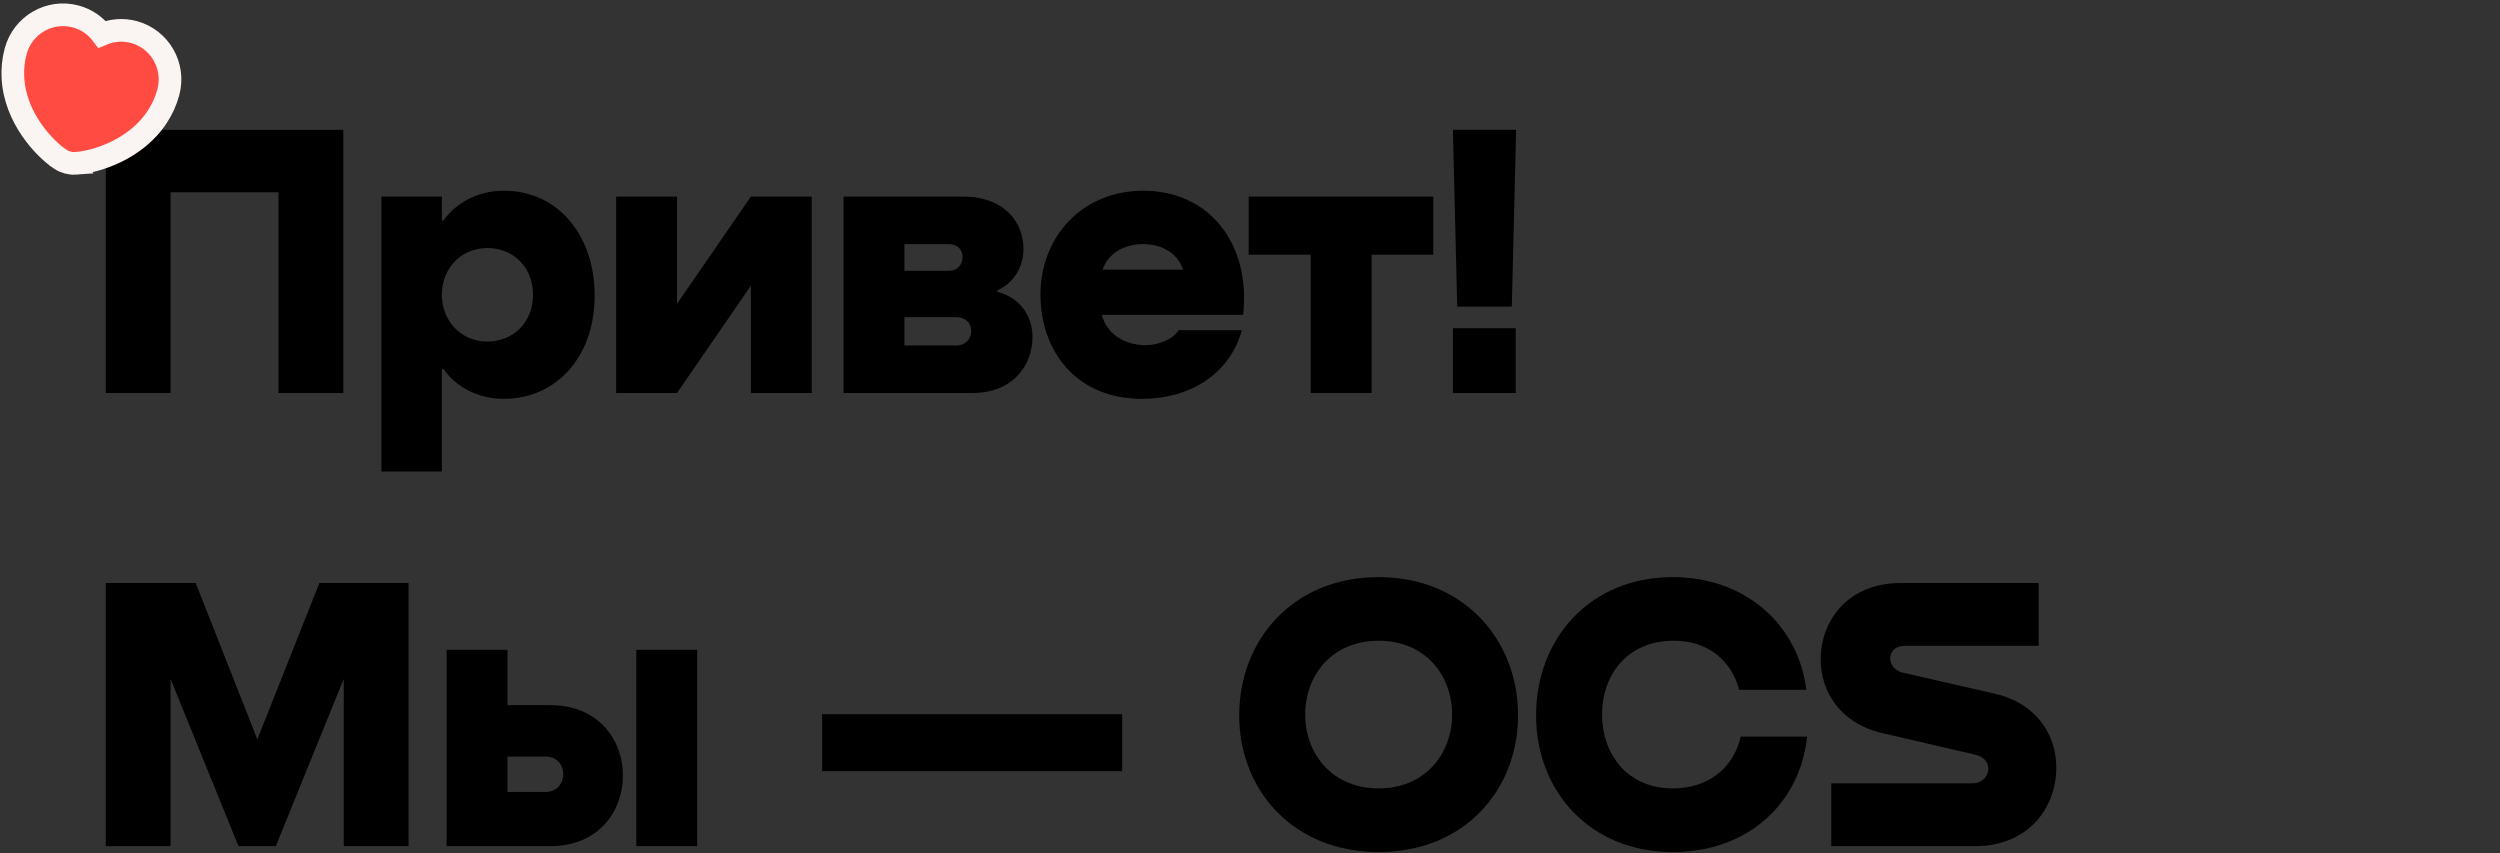
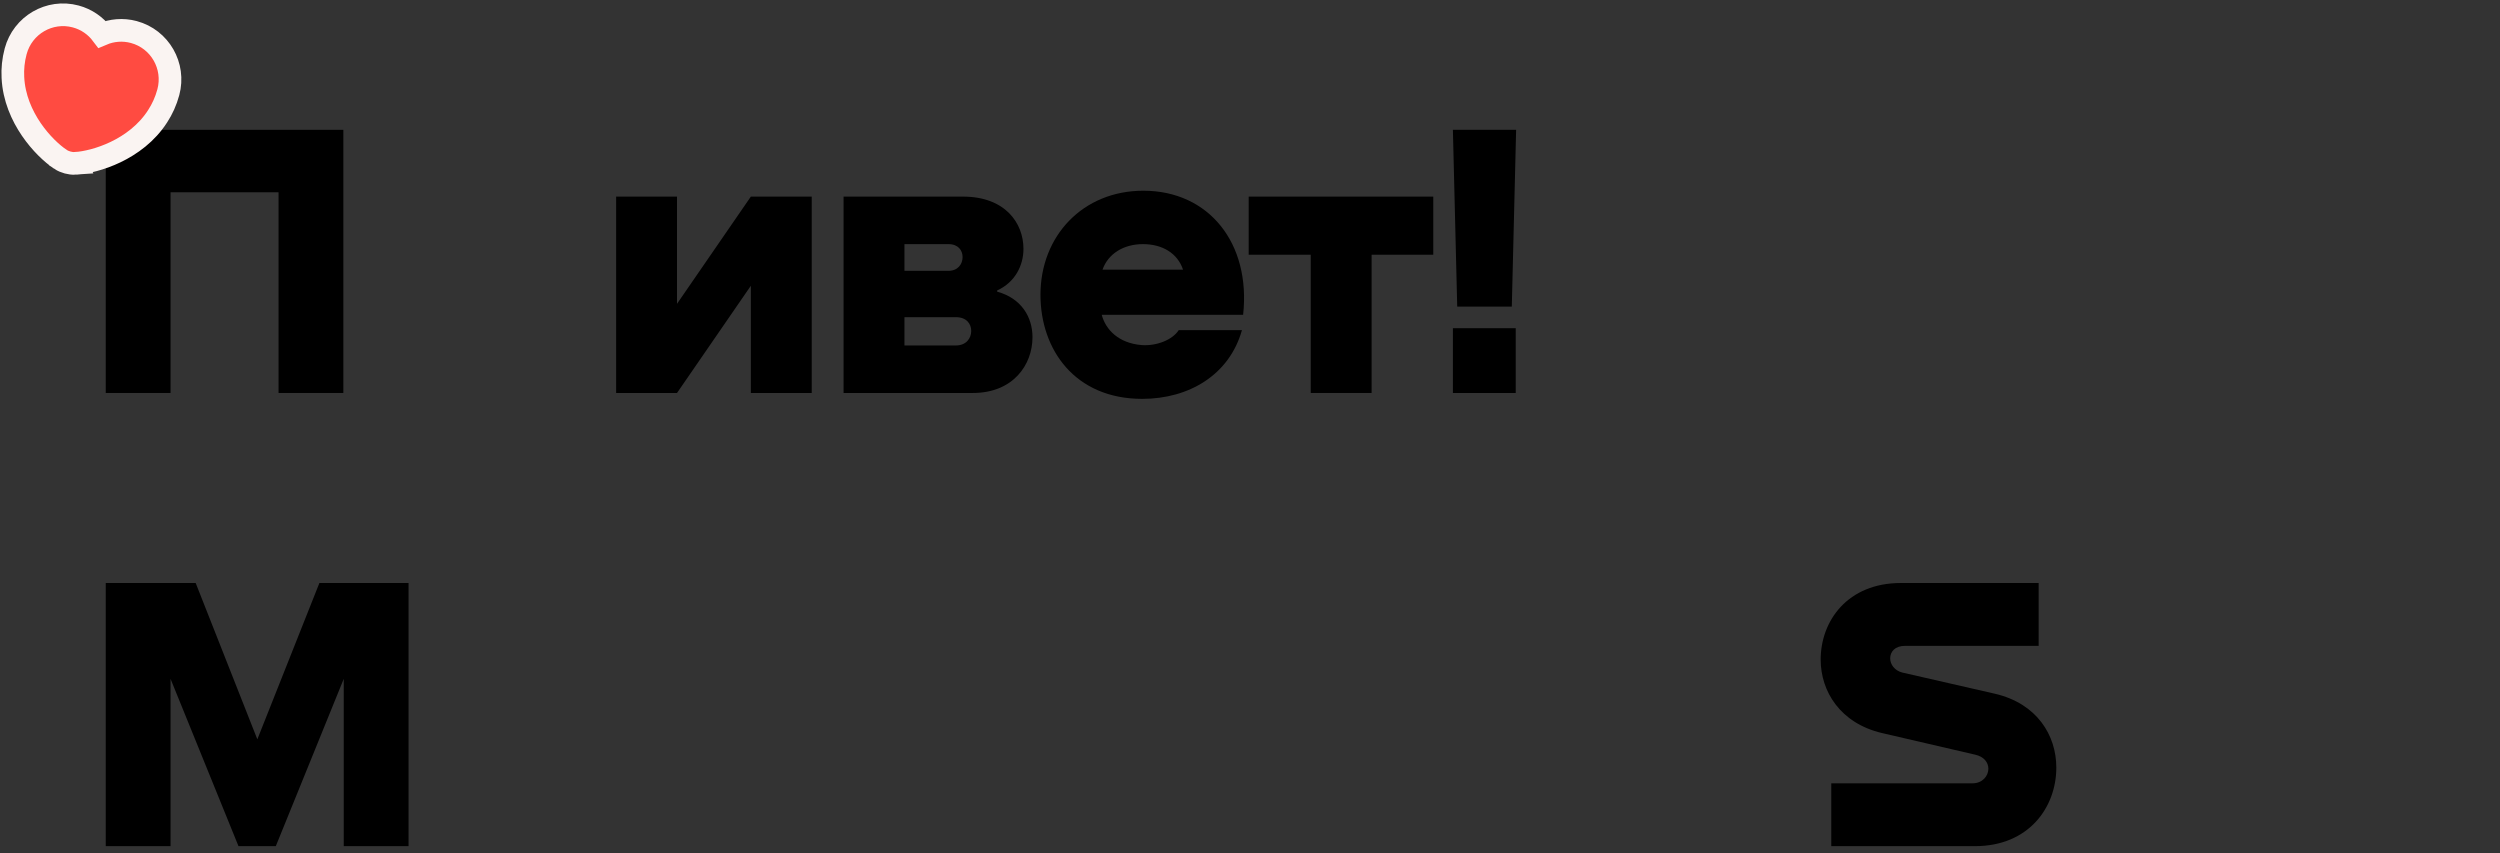
<svg xmlns="http://www.w3.org/2000/svg" width="331" height="113" viewBox="0 0 331 113" fill="none">
  <rect x="0" y="0" width="331" height="113" fill="#333333" stroke="none" />
  <path d="M45.46 17.19V52.03H36.88V25.458H22.58V52.03H14V17.19H45.46Z" fill="black" />
-   <path d="M66.722 25.25C73.846 25.25 78.734 31.126 78.734 39.134C78.734 47.35 73.534 52.81 66.722 52.81C63.134 52.81 60.274 51.094 58.714 48.858H58.506V62.43H50.498V26.03H58.506V29.202H58.714C60.274 26.966 63.134 25.25 66.722 25.25ZM64.538 45.218C67.97 45.218 70.57 42.67 70.57 39.03C70.57 35.39 67.97 32.842 64.538 32.842C61.054 32.842 58.506 35.494 58.506 39.03C58.506 42.41 60.95 45.218 64.538 45.218Z" fill="black" />
  <path d="M89.636 40.226L99.412 26.03H107.472V52.03H99.412V37.834L89.636 52.03H81.576V26.03H89.636V40.226Z" fill="black" />
  <path d="M132.022 38.458V38.614C135.246 39.498 136.702 41.994 136.702 44.646C136.702 48.286 134.154 52.03 128.798 52.03H111.69V26.03H127.498C133.062 26.03 135.506 29.514 135.506 32.946C135.506 35.13 134.414 37.366 132.022 38.458ZM125.574 32.322H119.75V35.858H125.574C126.822 35.858 127.446 34.974 127.446 34.038C127.446 33.154 126.874 32.322 125.574 32.322ZM119.75 45.738H126.562C127.914 45.738 128.59 44.802 128.59 43.814C128.59 42.878 127.966 41.994 126.562 41.994H119.75V45.738Z" fill="black" />
  <path d="M151.382 25.25C160.066 25.25 165.63 32.218 164.59 41.682H145.87C146.39 43.658 148.106 45.426 151.122 45.686C153.098 45.842 155.23 45.01 156.062 43.71H164.434C162.77 49.638 157.414 52.81 151.226 52.81C142.334 52.81 137.758 46.31 137.758 39.03C137.758 31.23 143.374 25.25 151.382 25.25ZM151.33 32.322C148.73 32.322 146.702 33.622 145.974 35.702H156.634C155.906 33.518 153.878 32.322 151.33 32.322Z" fill="black" />
  <path d="M189.765 26.03V33.726H181.601V52.03H173.541V33.726H165.325V26.03H189.765Z" fill="black" />
  <path d="M192.935 40.59L192.363 17.19H200.735L200.163 40.59H192.935ZM192.363 43.45H200.683V52.03H192.363V43.45Z" fill="black" />
  <path d="M54.092 77.19V112.03H45.512V89.878L36.516 112.03H31.576L22.58 89.878V112.03H14V77.19H25.908L34.072 97.886L42.288 77.19H54.092Z" fill="black" />
-   <path d="M67.191 93.362H72.859C79.307 93.362 82.479 98.042 82.479 102.67C82.479 107.35 79.307 112.03 72.859 112.03H59.131V86.03H67.191V93.362ZM84.247 112.03V86.03H92.307V112.03H84.247ZM67.191 104.854H72.235C73.795 104.854 74.575 103.658 74.575 102.514C74.575 101.318 73.795 100.174 72.235 100.174H67.191V104.854Z" fill="black" />
-   <path d="M108.848 102.098V94.558H148.576V102.098H108.848Z" fill="black" />
-   <path d="M182.532 112.81C171.196 112.81 164.072 104.594 164.072 94.714C164.072 84.73 171.196 76.41 182.532 76.41C193.816 76.41 200.992 84.73 200.992 94.714C200.992 104.594 193.868 112.81 182.532 112.81ZM182.532 104.386C188.668 104.386 192.256 99.81 192.256 94.61C192.256 89.358 188.668 84.834 182.532 84.834C176.396 84.834 172.808 89.358 172.808 94.61C172.808 99.758 176.344 104.386 182.532 104.386Z" fill="black" />
-   <path d="M230.468 97.522H239.256C238.372 106.206 231.56 112.81 221.472 112.81C210.448 112.81 203.376 104.698 203.376 94.714C203.376 84.626 210.448 76.41 221.472 76.41C231.3 76.41 238.164 82.962 239.152 91.334H230.26C229.272 87.486 226.1 84.73 221.368 84.834C215.44 84.938 212.112 89.358 212.112 94.61C212.112 99.758 215.388 104.386 221.472 104.386C226.1 104.386 229.532 101.734 230.468 97.522Z" fill="black" />
  <path d="M251.665 77.19H269.917V85.51H252.237C250.885 85.51 250.261 86.29 250.261 87.174C250.261 87.954 250.833 88.786 251.873 89.046L264.145 91.854C269.709 93.154 272.257 97.366 272.257 101.63C272.257 106.882 268.617 112.03 261.493 112.03H242.461V103.71H261.181C262.481 103.71 263.261 102.722 263.261 101.786C263.261 100.954 262.689 100.174 261.493 99.914L249.169 97.054C243.657 95.754 241.057 91.542 241.057 87.33C241.057 82.182 244.645 77.19 251.665 77.19Z" fill="black" />
  <path d="M17.71 4.239C21.174 5.167 23.217 8.736 22.288 12.205C21.969 13.393 21.483 14.444 20.879 15.377C19.424 17.654 17.316 19.169 15.319 20.129C13.336 21.083 11.36 21.537 10.021 21.628L10.022 21.63C9.639 21.659 9.259 21.597 8.96 21.517C8.662 21.437 8.302 21.301 7.985 21.084L7.985 21.083C6.871 20.334 5.388 18.953 4.147 17.136C2.898 15.306 1.83 12.94 1.708 10.24C1.651 9.13 1.757 7.976 2.075 6.789C3.004 3.32 6.557 1.25 10.022 2.179C11.47 2.567 12.672 3.425 13.51 4.539C14.792 3.993 16.262 3.851 17.71 4.239Z" fill="#FF4B41" stroke="#FAF4F2" stroke-width="3" />
</svg>